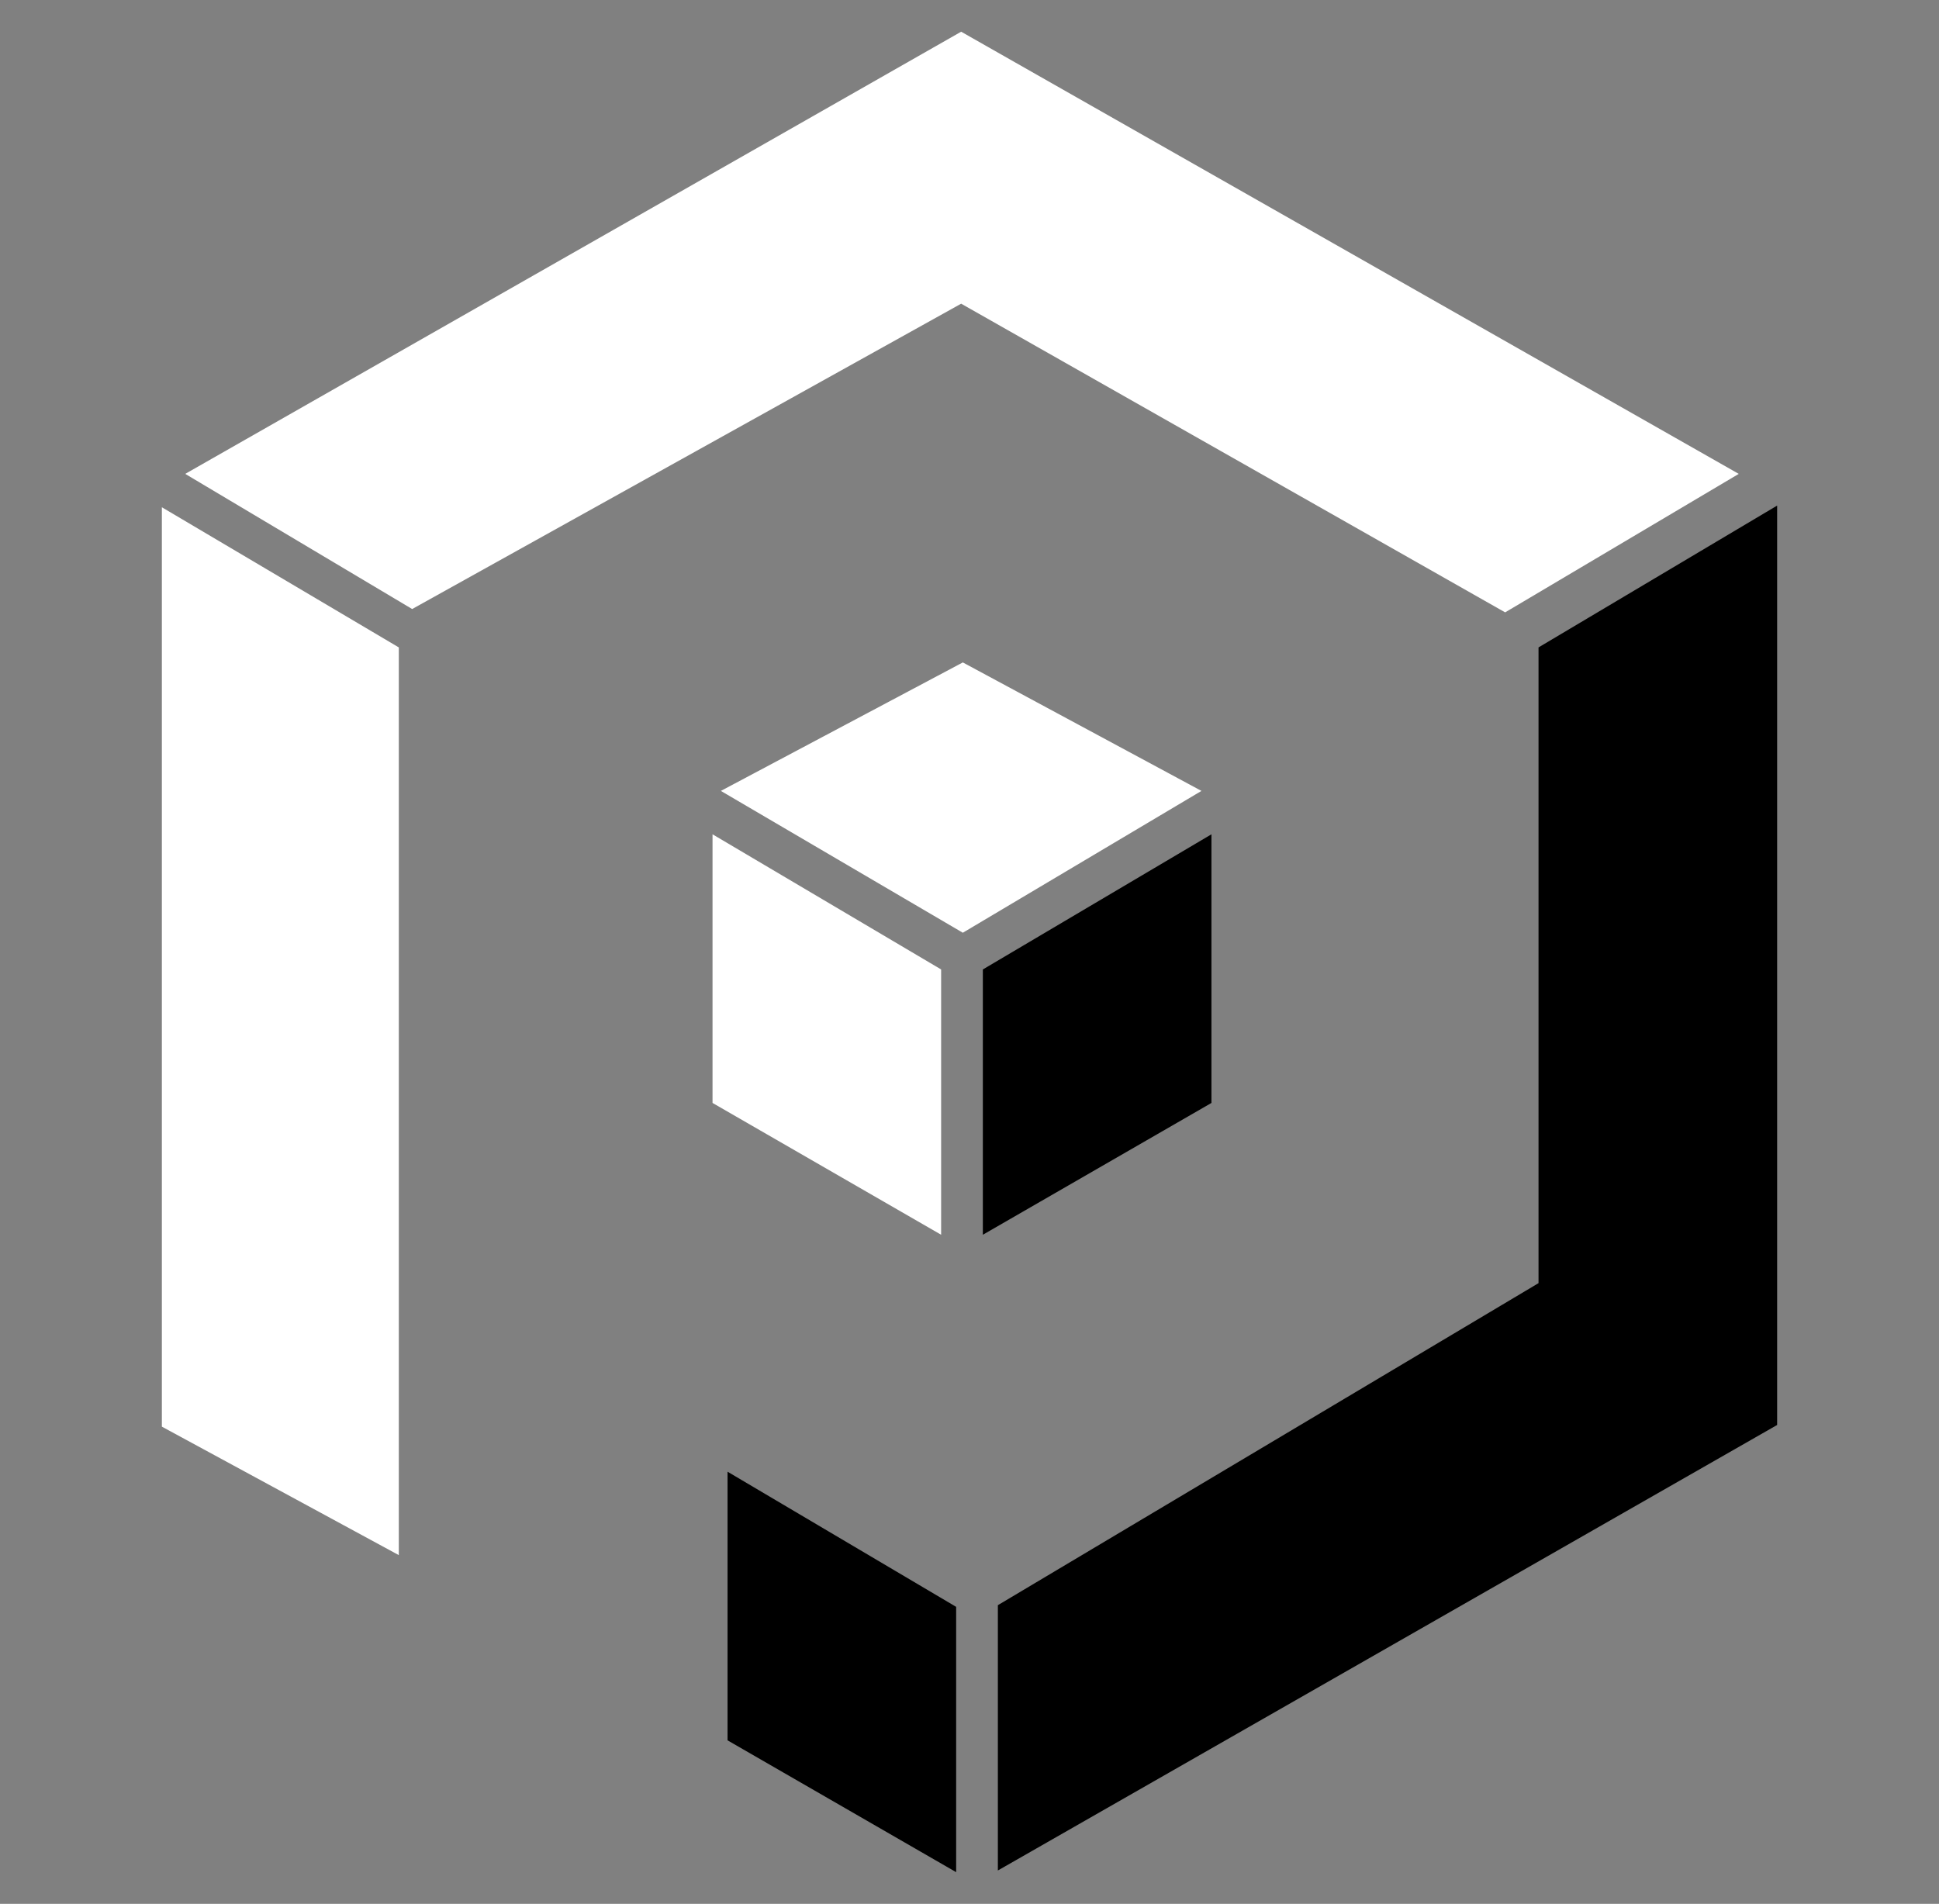
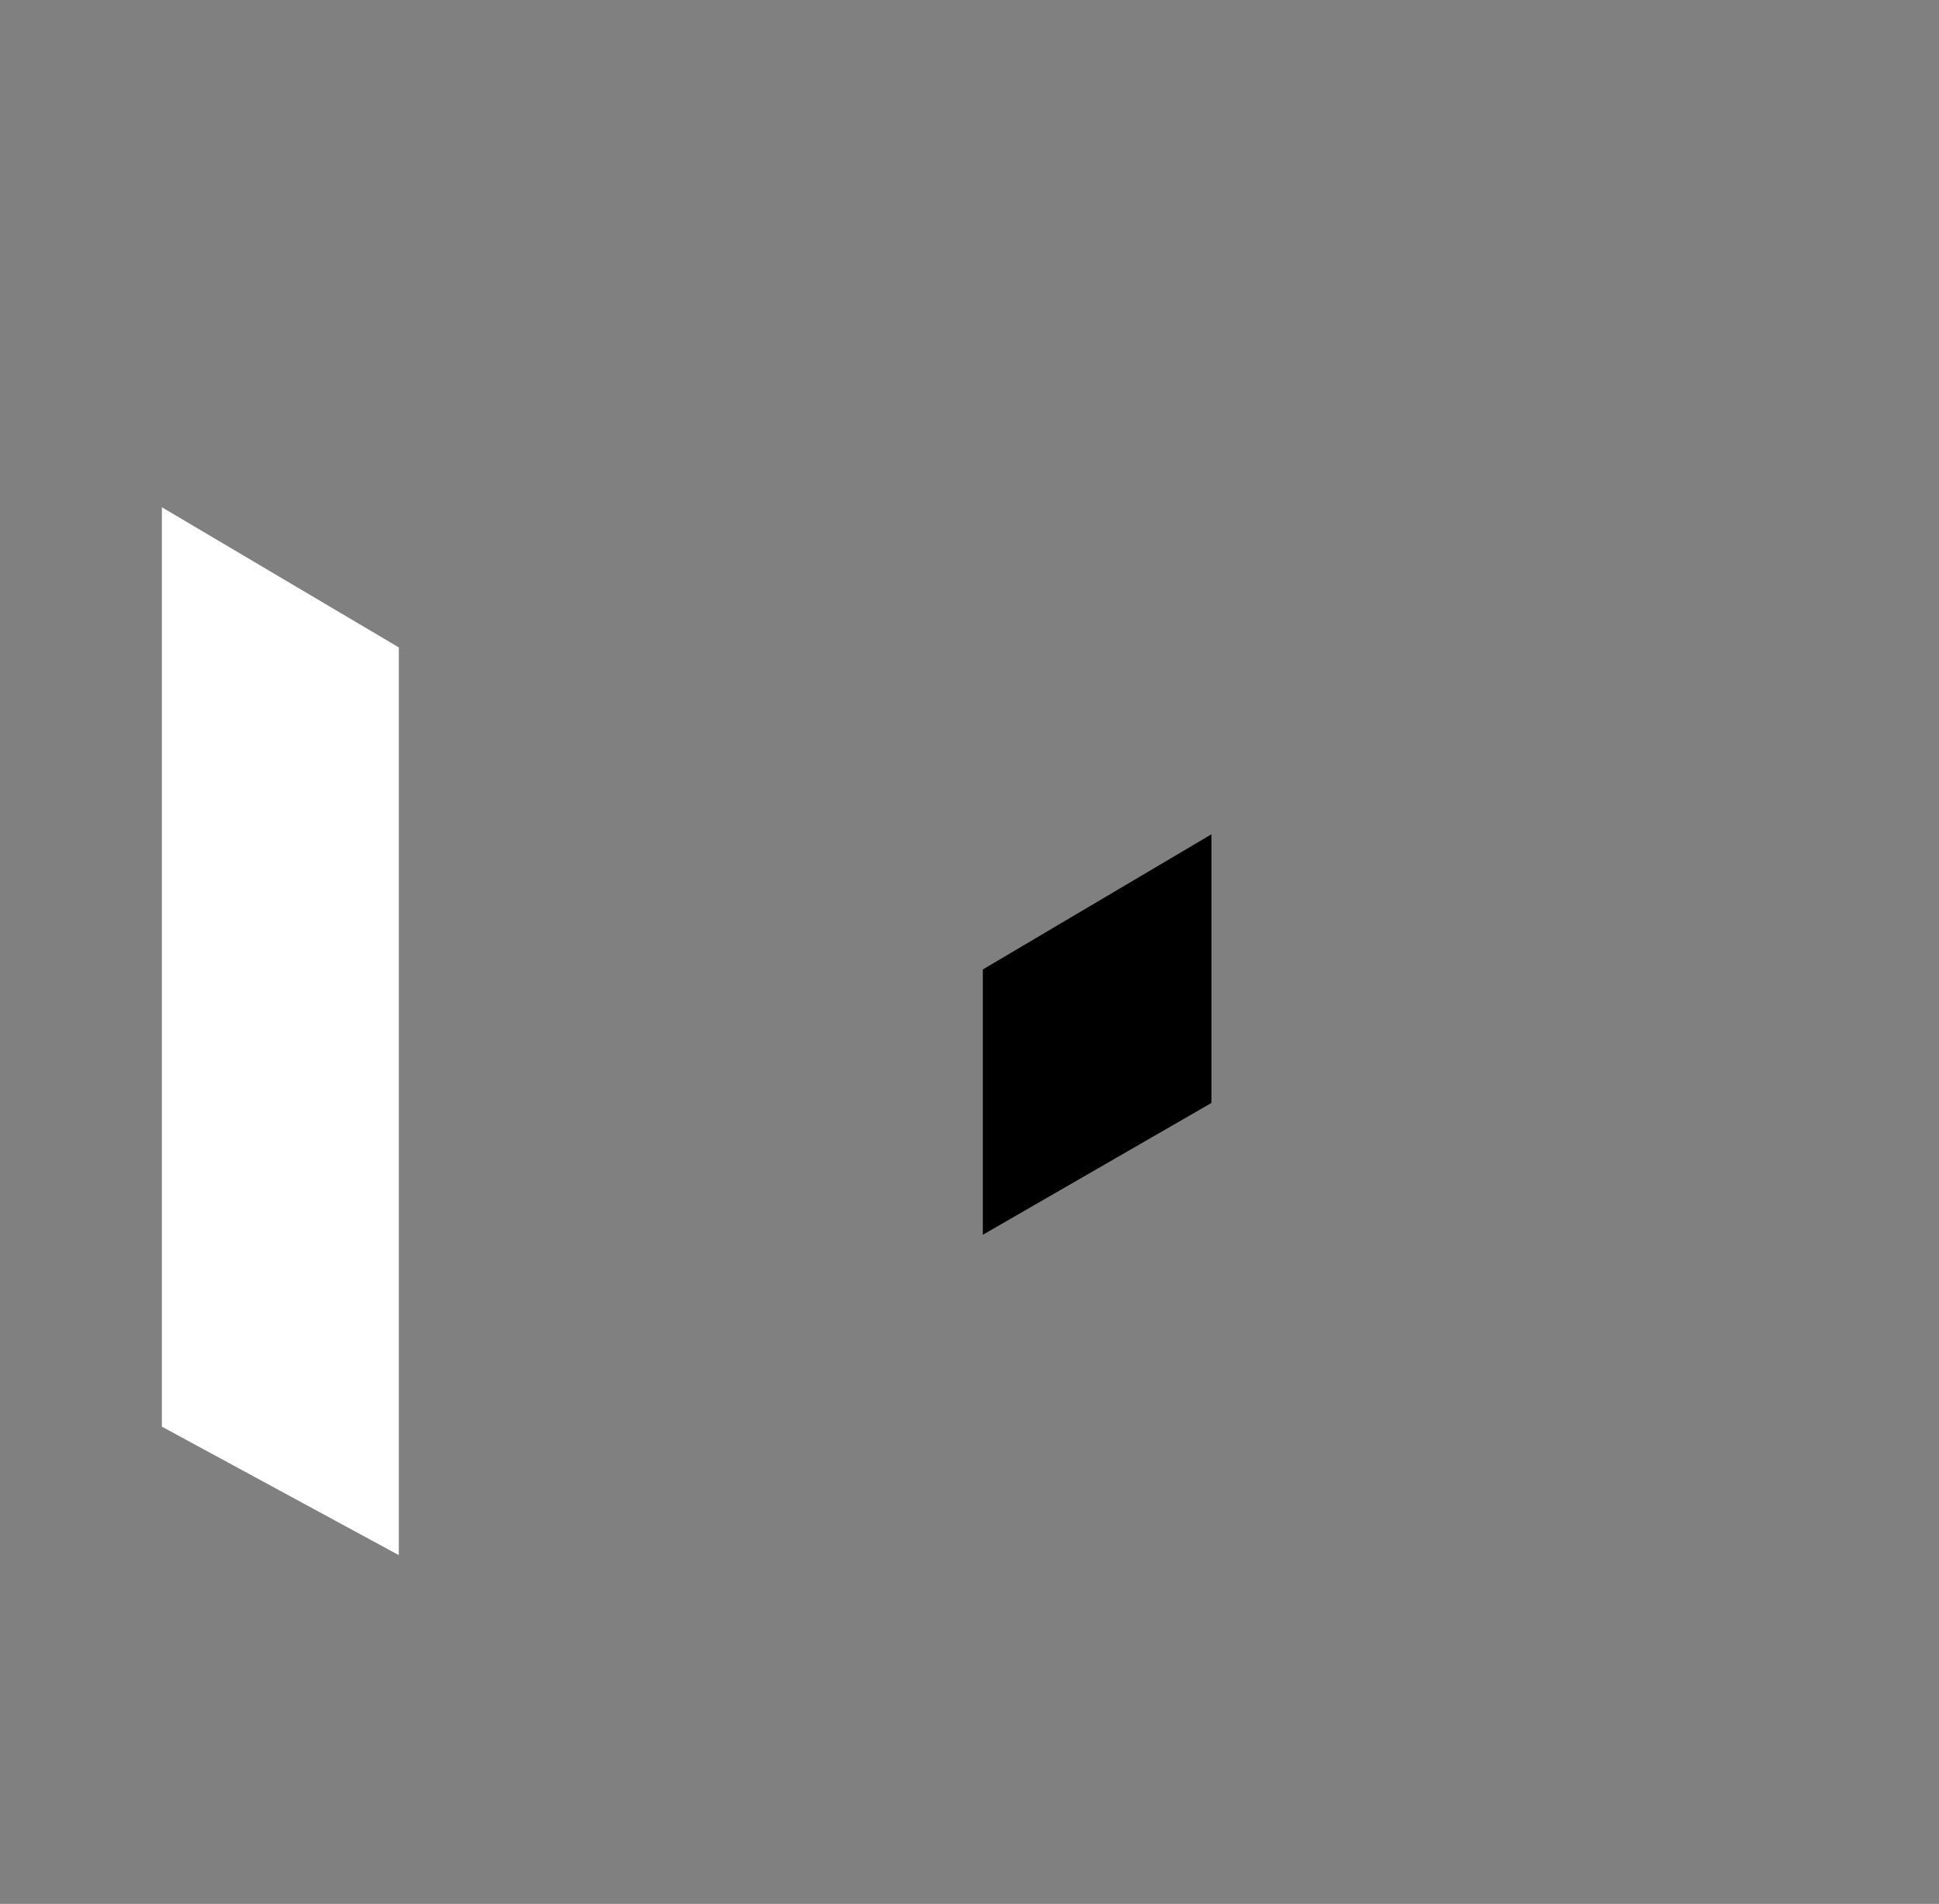
<svg xmlns="http://www.w3.org/2000/svg" version="1.1" id="Слой_1" x="0px" y="0px" viewBox="0 0 116.2 114.1" style="enable-background:new 0 0 116.2 114.1;" xml:space="preserve">
  <rect x="0" y="0" width="116.2" height="114.1" fill="#808080" stroke="none" />
  <style type="text/css"> .st0{fill:#DDB99B;} .st1{fill:#994D1A;} .st2{opacity:0.5;} .st3{fill:#FFFFFF;} </style>
  <g>
    <g>
-       <polygon points="57.3,96.3 43.6,88.2 43.6,104.3 57.3,112.2 " />
      <g>
        <polygon class="st3" points="9.7,30.4 9.7,85.5 23.9,93.2 23.9,38.8 " />
-         <polygon class="st3" points="24.7,36.5 57.6,18.2 90.2,36.7 104.2,28.4 57.6,1.9 11.1,28.4 " />
-         <polygon points="92.2,38.8 92.2,76.9 59.8,96.2 59.8,112.1 106.5,85.4 106.5,30.3 " />
      </g>
-       <polygon class="st3" points="57.7,55.9 72,47.4 57.7,39.7 43.2,47.4 " />
-       <polygon class="st3" points="56.4,58.1 42.7,50 42.7,66.1 56.4,74 " />
      <polygon points="58.9,58.1 72.6,50 72.6,66.1 58.9,74 " />
    </g>
  </g>
</svg>